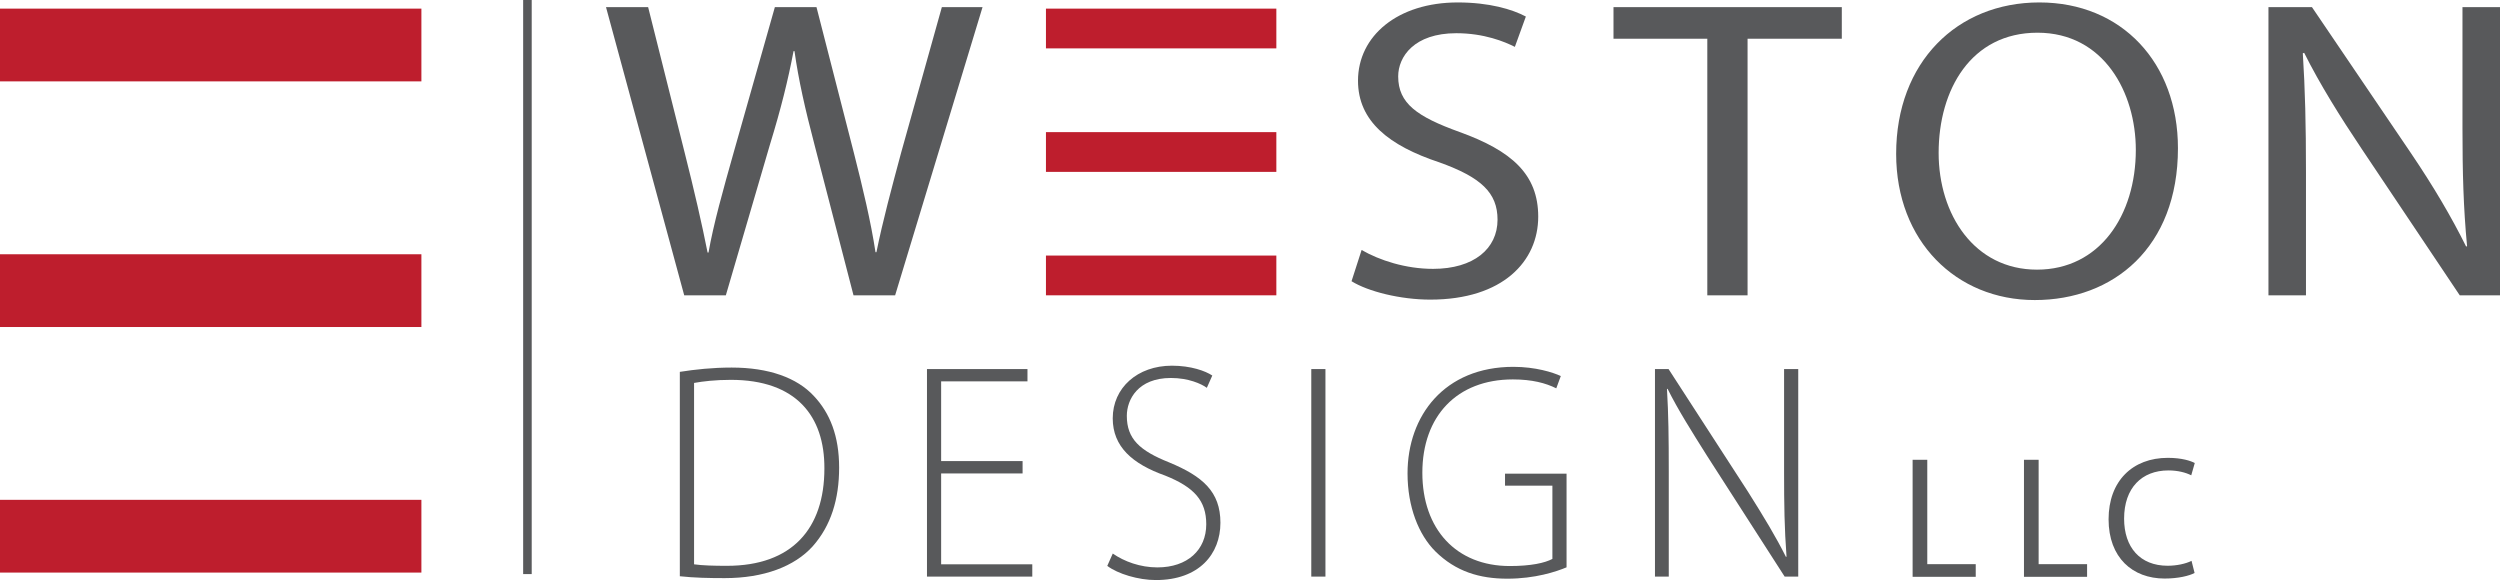
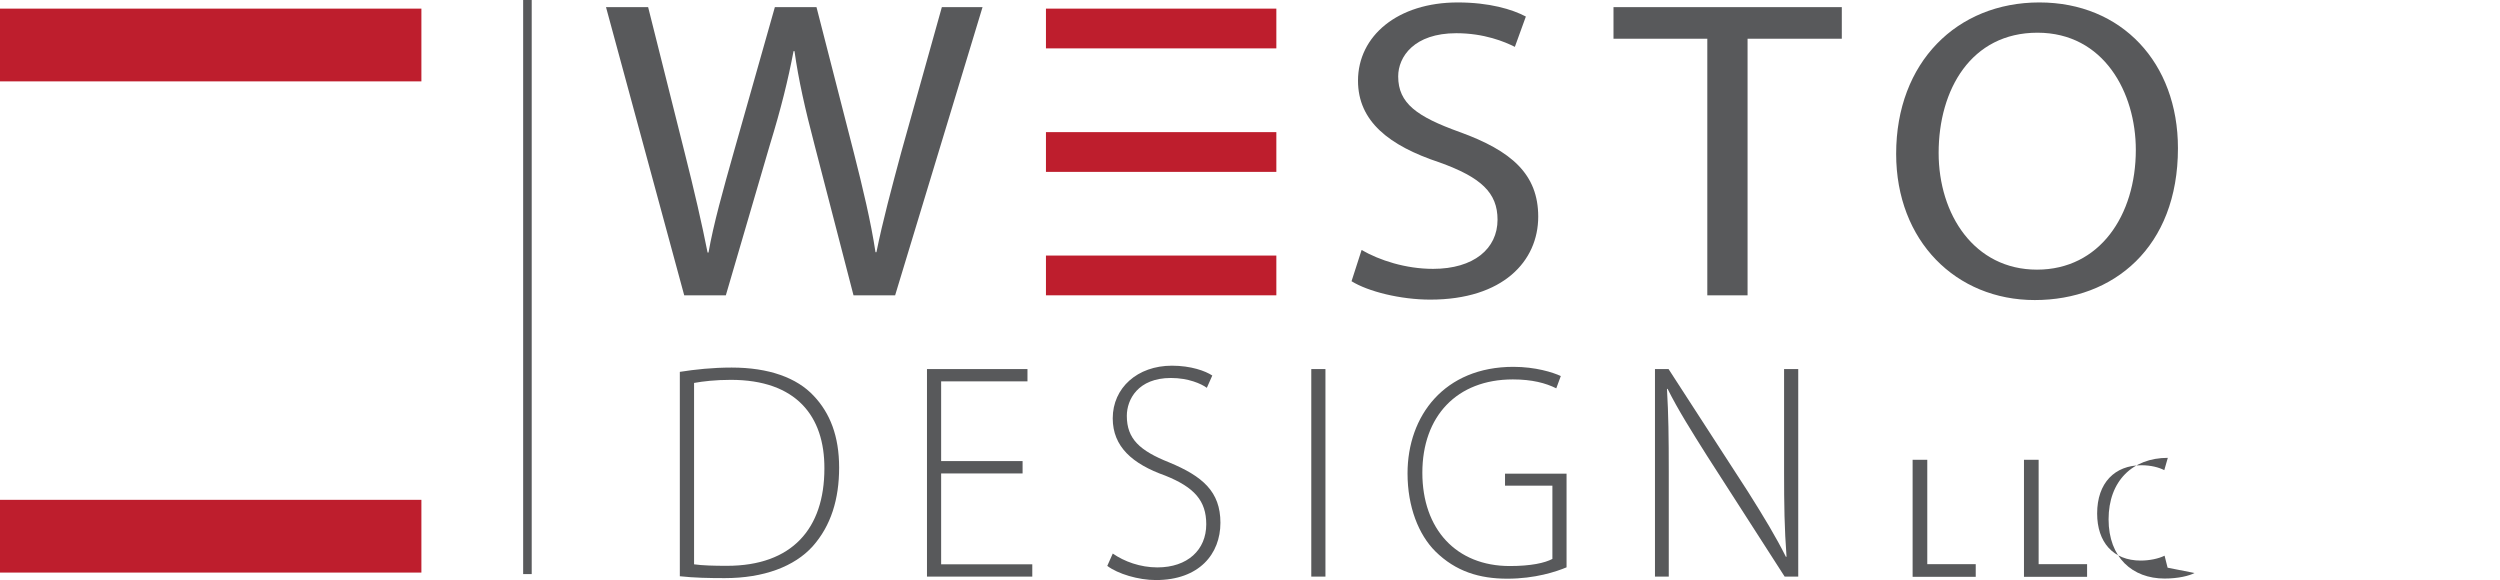
<svg xmlns="http://www.w3.org/2000/svg" id="Layer_1" viewBox="0 0 347.77 80.68">
  <defs>
    <style>.cls-1{stroke:#58595b;stroke-miterlimit:10;stroke-width:1.19px;}.cls-1,.cls-2{fill:#be1e2d;}.cls-3{fill:#58595b;}.cls-3,.cls-2{stroke-width:0px;}</style>
  </defs>
  <line class="cls-1" x1="73.37" x2="73.37" y2="79.86" />
  <rect class="cls-2" y="69.53" width="58.62" height="10.12" />
-   <rect class="cls-2" y="35.37" width="58.62" height="10.12" />
  <rect class="cls-2" y="1.2" width="58.62" height="10.12" />
  <path class="cls-3" d="M95.18,41.08L84.3.99h5.86l5.09,20.28c1.27,5,2.42,9.99,3.18,13.86h.13c.7-3.99,2.04-8.74,3.5-13.92L107.79.99h5.79l5.22,20.35c1.21,4.76,2.35,9.52,2.99,13.74h.13c.89-4.4,2.1-8.86,3.44-13.86l5.66-20.23h5.66l-12.16,40.09h-5.79l-5.41-20.88c-1.34-5.12-2.23-9.04-2.8-13.09h-.13c-.76,3.99-1.72,7.91-3.31,13.09l-6.11,20.88h-5.79Z" />
  <path class="cls-3" d="M189.42,34.78c2.48,1.43,6.11,2.62,9.93,2.62,5.66,0,8.97-2.8,8.97-6.84,0-3.75-2.29-5.89-8.08-7.97-7-2.32-11.33-5.71-11.33-11.36,0-6.25,5.54-10.89,13.87-10.89,4.39,0,7.57.95,9.48,1.96l-1.53,4.22c-1.4-.71-4.26-1.9-8.15-1.9-5.86,0-8.08,3.27-8.08,6.01,0,3.75,2.61,5.59,8.53,7.73,7.26,2.62,10.95,5.89,10.95,11.78,0,6.19-4.9,11.54-15.02,11.54-4.14,0-8.66-1.13-10.95-2.56l1.4-4.34Z" />
  <path class="cls-3" d="M237.5,5.39h-13.05V.99h31.76v4.4h-13.11v35.69h-5.6V5.39Z" />
  <path class="cls-3" d="M302.97,20.62c0,13.8-8.97,21.12-19.92,21.12s-19.28-8.21-19.28-20.34c0-12.73,8.46-21.06,19.92-21.06s19.28,8.39,19.28,20.28ZM269.68,21.27c0,8.57,4.96,16.24,13.68,16.24s13.75-7.56,13.75-16.66c0-7.97-4.45-16.3-13.68-16.3s-13.75,7.91-13.75,16.72Z" />
-   <path class="cls-3" d="M315.56,41.08V.99h6.05l13.75,20.28c3.18,4.7,5.66,8.92,7.7,13.03l.13-.06c-.51-5.35-.64-10.23-.64-16.48V.99h5.22v40.09h-5.6l-13.62-20.34c-2.99-4.46-5.85-9.04-8.02-13.39l-.19.06c.32,5.06.44,9.88.44,16.54v17.13h-5.22Z" />
  <rect class="cls-2" x="145.5" y="35.55" width="32.05" height="5.53" />
  <rect class="cls-2" x="145.5" y="18.38" width="32.05" height="5.53" />
  <rect class="cls-2" x="145.5" y="1.2" width="32.05" height="5.53" />
  <path class="cls-3" d="M94.56,51.73c2.14-.34,4.58-.6,7.22-.6,5.16,0,9.07,1.41,11.42,3.94,2.27,2.4,3.53,5.61,3.53,9.98s-1.13,8.09-3.69,10.96c-2.52,2.78-6.76,4.41-12.22,4.41-2.18,0-4.24-.04-6.25-.26v-28.44ZM96.54,78.5c1.18.17,2.81.21,4.58.21,9.07,0,13.56-5.18,13.56-13.53.04-7.32-3.95-12.34-13.01-12.34-2.18,0-3.9.21-5.12.43v25.23Z" />
  <path class="cls-3" d="M142.25,65.86h-11.33v12.64h12.68v1.71h-14.65v-28.87h13.98v1.71h-12.01v11.09h11.33v1.71Z" />
  <path class="cls-3" d="M154.79,77c1.6,1.11,3.82,1.93,6.21,1.93,4.2,0,6.8-2.44,6.8-6,0-3.26-1.64-5.14-5.71-6.77-4.58-1.63-7.3-4.03-7.3-7.97,0-4.24,3.44-7.32,8.23-7.32,2.64,0,4.66.73,5.62,1.37l-.76,1.71c-.76-.56-2.56-1.37-5-1.37-4.58,0-6.13,3-6.13,5.27,0,3.21,1.8,4.84,5.88,6.47,4.66,1.93,7.14,4.07,7.14,8.4s-2.94,7.97-8.98,7.97c-2.44,0-5.29-.86-6.76-1.97l.76-1.71Z" />
  <path class="cls-3" d="M184.38,51.34v28.87h-1.97v-28.87h1.97Z" />
  <path class="cls-3" d="M217.92,78.92c-1.43.6-4.37,1.58-8.23,1.58s-7.18-.99-10.03-3.81c-2.31-2.31-3.86-6.17-3.86-10.84,0-8.01,5.12-14.82,14.73-14.82,3.06,0,5.5.77,6.59,1.28l-.63,1.71c-1.47-.73-3.36-1.24-6.04-1.24-7.81,0-12.59,5.14-12.59,12.98s4.7,12.98,12.17,12.98c2.94,0,4.87-.43,5.92-.99v-10.19h-6.59v-1.67h8.56v13.02Z" />
  <path class="cls-3" d="M230.22,80.21v-28.87h1.89l11.04,17.05c2.27,3.6,3.9,6.3,5.29,9.08l.08-.04c-.29-3.9-.34-7.2-.34-11.74v-14.35h1.97v28.87h-1.89l-10.79-16.79c-2.1-3.34-4.03-6.38-5.5-9.34l-.08.04c.21,3.56.25,6.68.25,11.48v14.61h-1.93Z" />
  <path class="cls-3" d="M266.06,63.96h2.04v14.52h6.74v1.76h-8.78v-16.28Z" />
  <path class="cls-3" d="M281.55,63.96h2.04v14.52h6.74v1.76h-8.78v-16.28Z" />
-   <path class="cls-3" d="M305.28,79.71c-.75.39-2.25.77-4.17.77-4.45,0-7.79-2.9-7.79-8.24s3.35-8.55,8.24-8.55c1.97,0,3.21.43,3.75.72l-.49,1.71c-.77-.39-1.87-.68-3.18-.68-3.7,0-6.16,2.44-6.16,6.71,0,3.99,2.22,6.55,6.06,6.55,1.24,0,2.5-.27,3.32-.68l.42,1.67Z" />
+   <path class="cls-3" d="M305.28,79.71c-.75.39-2.25.77-4.17.77-4.45,0-7.79-2.9-7.79-8.24s3.35-8.55,8.24-8.55l-.49,1.71c-.77-.39-1.87-.68-3.18-.68-3.7,0-6.16,2.44-6.16,6.71,0,3.99,2.22,6.55,6.06,6.55,1.24,0,2.5-.27,3.32-.68l.42,1.67Z" />
</svg>